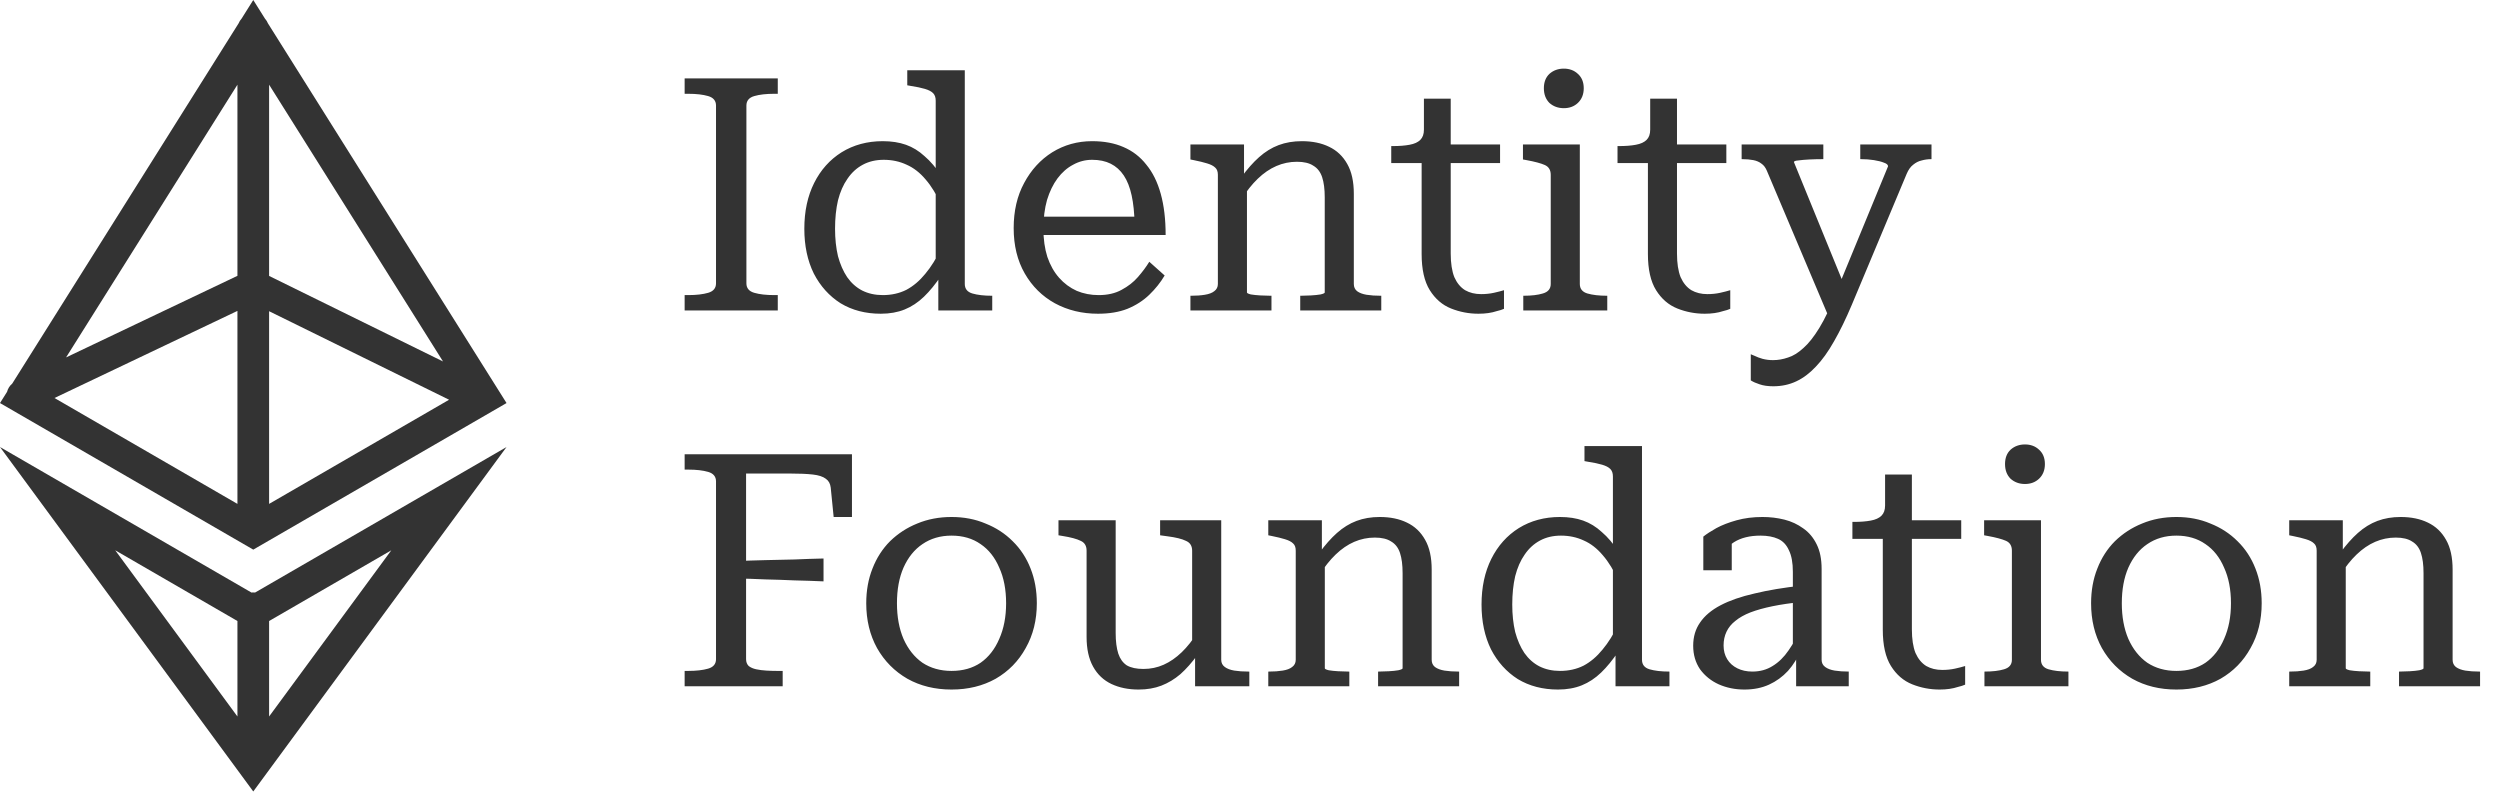
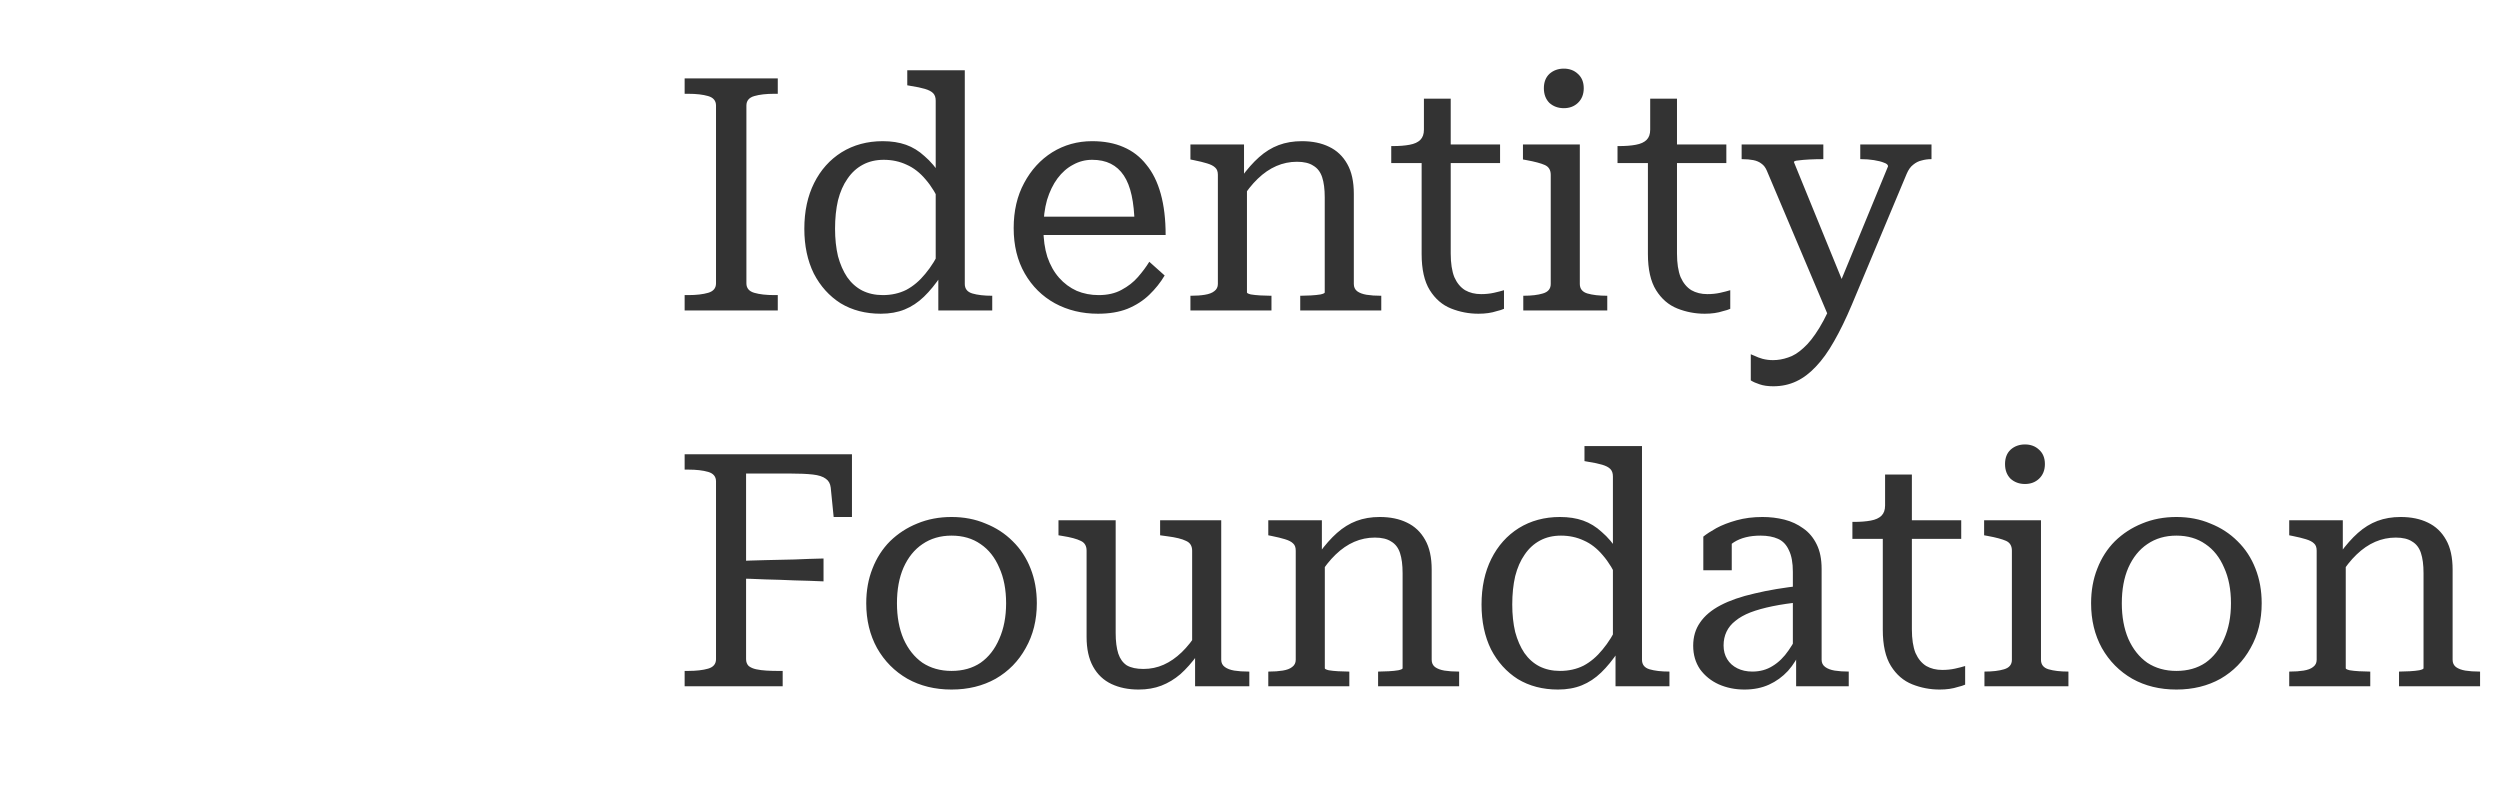
<svg xmlns="http://www.w3.org/2000/svg" width="153" height="49" viewBox="0 0 153 49" fill="none">
-   <path fill-rule="evenodd" clip-rule="evenodd" d="M14.603 1.428L0.748 23.477C0.591 23.609 0.482 23.785 0.433 23.978L0 24.667L15.5 33.637L31 24.667L16.397 1.428C16.355 1.323 16.294 1.228 16.219 1.145L15.5 0L14.781 1.145C14.706 1.228 14.645 1.323 14.603 1.428ZM14.531 5.183L4.043 21.874L14.531 16.881V5.183ZM14.531 19.027L3.334 24.358L14.531 30.838V19.027ZM16.469 30.838V19.046L27.483 24.464L16.469 30.838ZM16.469 16.887V5.183L27.113 22.122L16.469 16.887ZM15.388 36.263L0 27.358L15.5 48.438L31 27.358L15.612 36.263C15.575 36.259 15.538 36.257 15.5 36.257C15.462 36.257 15.425 36.259 15.388 36.263ZM14.531 38.006L7.052 33.678L14.531 43.849V38.006ZM16.469 43.849L23.948 33.678L16.469 38.006V43.849Z" fill="#333333" />
  <path d="M43.82 17.34V6.46C43.82 6.167 43.66 5.973 43.34 5.88C43.02 5.787 42.613 5.74 42.12 5.74H41.9V4.8H47.6V5.74H47.38C46.887 5.74 46.48 5.787 46.16 5.88C45.84 5.973 45.68 6.167 45.68 6.46V17.34C45.68 17.633 45.84 17.827 46.16 17.92C46.48 18.013 46.887 18.06 47.38 18.06H47.6V19H41.9V18.06H42.12C42.613 18.06 43.02 18.013 43.34 17.92C43.66 17.827 43.82 17.633 43.82 17.34ZM59.045 17.38C59.045 17.673 59.198 17.867 59.505 17.96C59.825 18.053 60.225 18.1 60.705 18.1H60.725V19H57.425V16.76L57.265 16.7V6.16C57.265 5.96 57.211 5.807 57.105 5.7C56.998 5.593 56.831 5.507 56.605 5.44C56.378 5.373 56.091 5.313 55.745 5.26L55.525 5.22V4.3H59.045V17.38ZM54.025 8.64C54.558 8.64 55.031 8.713 55.445 8.86C55.858 9.007 56.238 9.24 56.585 9.56C56.945 9.867 57.285 10.267 57.605 10.76V12.56C57.325 11.92 57.005 11.393 56.645 10.98C56.298 10.567 55.911 10.267 55.485 10.08C55.058 9.88 54.591 9.78 54.085 9.78C53.605 9.78 53.178 9.88 52.805 10.08C52.431 10.28 52.118 10.567 51.865 10.94C51.611 11.3 51.418 11.74 51.285 12.26C51.165 12.78 51.105 13.36 51.105 14C51.105 14.613 51.165 15.173 51.285 15.68C51.418 16.173 51.605 16.6 51.845 16.96C52.098 17.32 52.405 17.593 52.765 17.78C53.138 17.967 53.558 18.06 54.025 18.06C54.558 18.06 55.038 17.953 55.465 17.74C55.891 17.513 56.278 17.187 56.625 16.76C56.985 16.333 57.311 15.807 57.605 15.18V16.86C57.258 17.38 56.905 17.813 56.545 18.16C56.185 18.507 55.791 18.767 55.365 18.94C54.938 19.113 54.451 19.2 53.905 19.2C52.971 19.2 52.151 18.987 51.445 18.56C50.751 18.12 50.205 17.513 49.805 16.74C49.418 15.953 49.225 15.04 49.225 14C49.225 12.933 49.425 12 49.825 11.2C50.225 10.4 50.785 9.773 51.505 9.32C52.238 8.867 53.078 8.64 54.025 8.64ZM63.857 14C63.857 14.64 63.937 15.213 64.097 15.72C64.27 16.227 64.51 16.653 64.817 17C65.124 17.347 65.484 17.613 65.897 17.8C66.311 17.973 66.757 18.06 67.237 18.06C67.784 18.06 68.251 17.953 68.637 17.74C69.037 17.527 69.371 17.267 69.637 16.96C69.917 16.64 70.15 16.327 70.337 16.02L71.277 16.86C71.024 17.287 70.71 17.68 70.337 18.04C69.964 18.4 69.517 18.687 68.997 18.9C68.49 19.1 67.891 19.2 67.197 19.2C66.224 19.2 65.344 18.987 64.557 18.56C63.784 18.133 63.17 17.527 62.717 16.74C62.264 15.953 62.037 15.027 62.037 13.96C62.037 12.907 62.251 11.987 62.677 11.2C63.104 10.4 63.677 9.773 64.397 9.32C65.13 8.867 65.944 8.64 66.837 8.64C67.57 8.64 68.21 8.76 68.757 9C69.317 9.24 69.784 9.6 70.157 10.08C70.544 10.547 70.837 11.14 71.037 11.86C71.237 12.58 71.337 13.42 71.337 14.38H63.497V13.26H69.997L69.437 13.7C69.424 13.033 69.364 12.453 69.257 11.96C69.15 11.467 68.99 11.06 68.777 10.74C68.564 10.42 68.297 10.18 67.977 10.02C67.657 9.86 67.277 9.78 66.837 9.78C66.424 9.78 66.037 9.88 65.677 10.08C65.317 10.267 64.997 10.547 64.717 10.92C64.451 11.28 64.237 11.72 64.077 12.24C63.931 12.76 63.857 13.347 63.857 14ZM72.854 19V18.1H72.894C73.214 18.1 73.494 18.08 73.734 18.04C73.987 18 74.18 17.927 74.314 17.82C74.46 17.713 74.534 17.567 74.534 17.38V10.7C74.534 10.5 74.48 10.353 74.374 10.26C74.267 10.153 74.1 10.067 73.874 10C73.66 9.933 73.387 9.867 73.054 9.8L72.854 9.76V8.84H76.134V10.96L76.314 11.18V17.9C76.314 17.94 76.394 17.98 76.554 18.02C76.714 18.047 76.907 18.067 77.134 18.08C77.36 18.093 77.567 18.1 77.754 18.1H77.814V19H72.854ZM84.534 19H79.574V18.1H79.614C79.8 18.1 80.007 18.093 80.234 18.08C80.46 18.067 80.654 18.047 80.814 18.02C80.987 17.98 81.074 17.94 81.074 17.9V12.08C81.074 11.573 81.02 11.16 80.914 10.84C80.807 10.52 80.627 10.287 80.374 10.14C80.134 9.98 79.8 9.9 79.374 9.9C78.934 9.9 78.514 9.987 78.114 10.16C77.714 10.333 77.334 10.593 76.974 10.94C76.627 11.273 76.294 11.693 75.974 12.2V10.84C76.334 10.347 76.694 9.94 77.054 9.62C77.427 9.287 77.827 9.04 78.254 8.88C78.68 8.72 79.154 8.64 79.674 8.64C80.314 8.64 80.867 8.753 81.334 8.98C81.814 9.207 82.187 9.56 82.454 10.04C82.72 10.507 82.854 11.113 82.854 11.86V17.38C82.854 17.567 82.92 17.713 83.054 17.82C83.2 17.927 83.394 18 83.634 18.04C83.887 18.08 84.174 18.1 84.494 18.1H84.534V19ZM85.144 9.98V8.94H85.244C85.644 8.94 85.984 8.913 86.264 8.86C86.558 8.807 86.778 8.707 86.924 8.56C87.071 8.413 87.144 8.207 87.144 7.94L88.444 8.84H91.804V9.98H85.144ZM88.784 15.52C88.784 16.107 88.858 16.587 89.004 16.96C89.164 17.32 89.384 17.587 89.664 17.76C89.944 17.92 90.271 18 90.644 18C90.924 18 91.184 17.973 91.424 17.92C91.664 17.867 91.871 17.813 92.044 17.76V18.9C91.924 18.953 91.778 19 91.604 19.04C91.444 19.093 91.271 19.133 91.084 19.16C90.898 19.187 90.698 19.2 90.484 19.2C89.898 19.2 89.338 19.093 88.804 18.88C88.271 18.667 87.838 18.293 87.504 17.76C87.171 17.227 87.004 16.487 87.004 15.54V9.16L87.144 9.02V6.04H88.784V15.52ZM95.705 6.62C95.359 6.62 95.065 6.513 94.825 6.3C94.599 6.073 94.485 5.773 94.485 5.4C94.485 5.027 94.599 4.733 94.825 4.52C95.065 4.307 95.359 4.2 95.705 4.2C96.052 4.2 96.339 4.307 96.565 4.52C96.805 4.733 96.925 5.027 96.925 5.4C96.925 5.773 96.805 6.073 96.565 6.3C96.339 6.513 96.052 6.62 95.705 6.62ZM96.685 8.84V17.38C96.685 17.673 96.839 17.867 97.145 17.96C97.465 18.053 97.865 18.1 98.345 18.1H98.365V19H93.225V18.1H93.245C93.725 18.1 94.119 18.053 94.425 17.96C94.745 17.867 94.905 17.673 94.905 17.38V10.7C94.905 10.407 94.785 10.207 94.545 10.1C94.305 9.993 93.932 9.893 93.425 9.8L93.205 9.76V8.84H96.685ZM98.992 9.98V8.94H99.092C99.492 8.94 99.832 8.913 100.112 8.86C100.405 8.807 100.625 8.707 100.772 8.56C100.919 8.413 100.992 8.207 100.992 7.94L102.292 8.84H105.652V9.98H98.992ZM102.632 15.52C102.632 16.107 102.705 16.587 102.852 16.96C103.012 17.32 103.232 17.587 103.512 17.76C103.792 17.92 104.119 18 104.492 18C104.772 18 105.032 17.973 105.272 17.92C105.512 17.867 105.719 17.813 105.892 17.76V18.9C105.772 18.953 105.625 19 105.452 19.04C105.292 19.093 105.119 19.133 104.932 19.16C104.745 19.187 104.545 19.2 104.332 19.2C103.745 19.2 103.185 19.093 102.652 18.88C102.119 18.667 101.685 18.293 101.352 17.76C101.019 17.227 100.852 16.487 100.852 15.54V9.16L100.992 9.02V6.04H102.632V15.52ZM113.128 18.1L112.888 18.84L111.868 19.28L108.128 10.44C108.048 10.253 107.942 10.113 107.808 10.02C107.675 9.913 107.508 9.84 107.308 9.8C107.108 9.76 106.875 9.74 106.608 9.74H106.588V8.84H111.588V9.74H111.548C111.282 9.74 111.008 9.747 110.728 9.76C110.462 9.773 110.235 9.793 110.048 9.82C109.875 9.833 109.788 9.867 109.788 9.92L113.128 18.1ZM113.328 18.66C112.968 19.513 112.608 20.253 112.248 20.88C111.888 21.52 111.515 22.04 111.128 22.44C110.755 22.84 110.355 23.14 109.928 23.34C109.502 23.54 109.035 23.64 108.528 23.64C108.195 23.64 107.915 23.6 107.688 23.52C107.475 23.453 107.295 23.373 107.148 23.28V21.68C107.188 21.693 107.268 21.727 107.388 21.78C107.522 21.847 107.682 21.907 107.868 21.96C108.068 22.013 108.282 22.04 108.508 22.04C108.815 22.04 109.122 21.987 109.428 21.88C109.735 21.787 110.048 21.593 110.368 21.3C110.688 21.02 111.015 20.607 111.348 20.06C111.682 19.513 112.022 18.8 112.368 17.92L112.508 17.56L115.548 10.18C115.548 10.087 115.468 10.013 115.308 9.96C115.148 9.893 114.942 9.84 114.688 9.8C114.435 9.76 114.175 9.74 113.908 9.74H113.848V8.84H118.208V9.74H118.188C117.988 9.74 117.795 9.767 117.608 9.82C117.422 9.86 117.248 9.947 117.088 10.08C116.928 10.2 116.795 10.387 116.688 10.64L113.328 18.66ZM45.66 28.98V40.34C45.66 40.513 45.713 40.653 45.82 40.76C45.94 40.853 46.093 40.92 46.28 40.96C46.467 41 46.673 41.027 46.9 41.04C47.127 41.053 47.347 41.06 47.56 41.06H47.9V42H41.9V41.06H42.12C42.613 41.06 43.02 41.013 43.34 40.92C43.66 40.827 43.82 40.633 43.82 40.34V29.46C43.82 29.167 43.66 28.973 43.34 28.88C43.02 28.787 42.613 28.74 42.12 28.74H41.9V27.8H52.14V31.64H51.02L50.84 29.84C50.813 29.6 50.713 29.42 50.54 29.3C50.367 29.167 50.1 29.08 49.74 29.04C49.38 29 48.913 28.98 48.34 28.98H45.66ZM45.06 34.34C45.66 34.313 46.253 34.293 46.84 34.28C47.44 34.267 48.033 34.253 48.62 34.24C49.22 34.213 49.813 34.193 50.4 34.18V35.58C49.813 35.553 49.22 35.533 48.62 35.52C48.033 35.493 47.44 35.473 46.84 35.46C46.253 35.433 45.66 35.413 45.06 35.4V34.34ZM63.454 36.92C63.454 37.947 63.227 38.86 62.774 39.66C62.334 40.46 61.72 41.087 60.934 41.54C60.147 41.98 59.247 42.2 58.234 42.2C57.22 42.2 56.32 41.98 55.534 41.54C54.747 41.087 54.127 40.46 53.674 39.66C53.234 38.86 53.014 37.947 53.014 36.92C53.014 36.147 53.14 35.44 53.394 34.8C53.647 34.147 54.007 33.587 54.474 33.12C54.954 32.653 55.507 32.293 56.134 32.04C56.774 31.773 57.474 31.64 58.234 31.64C58.994 31.64 59.687 31.773 60.314 32.04C60.954 32.293 61.507 32.653 61.974 33.12C62.454 33.587 62.82 34.147 63.074 34.8C63.327 35.44 63.454 36.147 63.454 36.92ZM54.894 36.92C54.894 37.747 55.027 38.473 55.294 39.1C55.574 39.727 55.96 40.213 56.454 40.56C56.96 40.893 57.554 41.06 58.234 41.06C58.927 41.06 59.52 40.893 60.014 40.56C60.507 40.213 60.887 39.727 61.154 39.1C61.434 38.473 61.574 37.747 61.574 36.92C61.574 36.08 61.434 35.353 61.154 34.74C60.887 34.113 60.507 33.633 60.014 33.3C59.52 32.953 58.927 32.78 58.234 32.78C57.554 32.78 56.96 32.953 56.454 33.3C55.96 33.633 55.574 34.113 55.294 34.74C55.027 35.353 54.894 36.08 54.894 36.92ZM68.279 31.84V38.74C68.279 39.247 68.332 39.667 68.439 40C68.546 40.32 68.719 40.56 68.959 40.72C69.212 40.867 69.552 40.94 69.979 40.94C70.419 40.94 70.832 40.853 71.219 40.68C71.606 40.507 71.972 40.253 72.319 39.92C72.666 39.587 72.992 39.173 73.299 38.68V40.06C72.952 40.54 72.599 40.94 72.239 41.26C71.879 41.567 71.492 41.8 71.079 41.96C70.666 42.12 70.199 42.2 69.679 42.2C69.052 42.2 68.499 42.087 68.019 41.86C67.539 41.633 67.166 41.28 66.899 40.8C66.632 40.32 66.499 39.713 66.499 38.98V33.7C66.499 33.407 66.379 33.207 66.139 33.1C65.899 32.98 65.526 32.88 65.019 32.8L64.779 32.76V31.84H68.279ZM74.739 31.84V40.38C74.739 40.567 74.812 40.713 74.959 40.82C75.106 40.927 75.299 41 75.539 41.04C75.792 41.08 76.079 41.1 76.399 41.1H76.459V42H73.139V39.92L72.959 39.66V33.7C72.959 33.407 72.832 33.207 72.579 33.1C72.339 32.98 71.959 32.887 71.439 32.82L70.999 32.76V31.84H74.739ZM77.619 42V41.1H77.659C77.979 41.1 78.259 41.08 78.499 41.04C78.753 41 78.946 40.927 79.079 40.82C79.226 40.713 79.299 40.567 79.299 40.38V33.7C79.299 33.5 79.246 33.353 79.139 33.26C79.033 33.153 78.866 33.067 78.639 33C78.426 32.933 78.153 32.867 77.819 32.8L77.619 32.76V31.84H80.899V33.96L81.079 34.18V40.9C81.079 40.94 81.159 40.98 81.319 41.02C81.479 41.047 81.673 41.067 81.899 41.08C82.126 41.093 82.333 41.1 82.519 41.1H82.579V42H77.619ZM89.299 42H84.339V41.1H84.379C84.566 41.1 84.773 41.093 84.999 41.08C85.226 41.067 85.419 41.047 85.579 41.02C85.753 40.98 85.839 40.94 85.839 40.9V35.08C85.839 34.573 85.786 34.16 85.679 33.84C85.573 33.52 85.393 33.287 85.139 33.14C84.899 32.98 84.566 32.9 84.139 32.9C83.699 32.9 83.279 32.987 82.879 33.16C82.479 33.333 82.099 33.593 81.739 33.94C81.393 34.273 81.059 34.693 80.739 35.2V33.84C81.099 33.347 81.459 32.94 81.819 32.62C82.193 32.287 82.593 32.04 83.019 31.88C83.446 31.72 83.919 31.64 84.439 31.64C85.079 31.64 85.633 31.753 86.099 31.98C86.579 32.207 86.953 32.56 87.219 33.04C87.486 33.507 87.619 34.113 87.619 34.86V40.38C87.619 40.567 87.686 40.713 87.819 40.82C87.966 40.927 88.159 41 88.399 41.04C88.653 41.08 88.939 41.1 89.259 41.1H89.299V42ZM100.49 40.38C100.49 40.673 100.643 40.867 100.95 40.96C101.27 41.053 101.67 41.1 102.15 41.1H102.17V42H98.87V39.76L98.71 39.7V29.16C98.71 28.96 98.657 28.807 98.55 28.7C98.443 28.593 98.277 28.507 98.05 28.44C97.823 28.373 97.537 28.313 97.19 28.26L96.97 28.22V27.3H100.49V40.38ZM95.47 31.64C96.003 31.64 96.477 31.713 96.89 31.86C97.303 32.007 97.683 32.24 98.03 32.56C98.39 32.867 98.73 33.267 99.05 33.76V35.56C98.77 34.92 98.45 34.393 98.09 33.98C97.743 33.567 97.357 33.267 96.93 33.08C96.503 32.88 96.037 32.78 95.53 32.78C95.05 32.78 94.623 32.88 94.25 33.08C93.877 33.28 93.563 33.567 93.31 33.94C93.057 34.3 92.863 34.74 92.73 35.26C92.61 35.78 92.55 36.36 92.55 37C92.55 37.613 92.61 38.173 92.73 38.68C92.863 39.173 93.05 39.6 93.29 39.96C93.543 40.32 93.85 40.593 94.21 40.78C94.583 40.967 95.003 41.06 95.47 41.06C96.003 41.06 96.483 40.953 96.91 40.74C97.337 40.513 97.723 40.187 98.07 39.76C98.43 39.333 98.757 38.807 99.05 38.18V39.86C98.703 40.38 98.35 40.813 97.99 41.16C97.63 41.507 97.237 41.767 96.81 41.94C96.383 42.113 95.897 42.2 95.35 42.2C94.417 42.2 93.597 41.987 92.89 41.56C92.197 41.12 91.65 40.513 91.25 39.74C90.863 38.953 90.67 38.04 90.67 37C90.67 35.933 90.87 35 91.27 34.2C91.67 33.4 92.23 32.773 92.95 32.32C93.683 31.867 94.523 31.64 95.47 31.64ZM110.263 35.84V36.84C109.596 36.907 109.003 36.993 108.483 37.1C107.963 37.207 107.509 37.333 107.123 37.48C106.749 37.627 106.443 37.8 106.203 38C105.963 38.187 105.783 38.407 105.663 38.66C105.543 38.913 105.483 39.193 105.483 39.5C105.483 39.82 105.556 40.1 105.703 40.34C105.849 40.58 106.056 40.767 106.323 40.9C106.589 41.033 106.896 41.1 107.243 41.1C107.709 41.1 108.123 40.987 108.483 40.76C108.856 40.533 109.183 40.213 109.463 39.8C109.756 39.387 110.009 38.9 110.223 38.34V39.76C110.023 40.253 109.756 40.687 109.423 41.06C109.089 41.42 108.703 41.7 108.263 41.9C107.823 42.1 107.323 42.2 106.763 42.2C106.189 42.2 105.663 42.093 105.183 41.88C104.716 41.667 104.336 41.36 104.043 40.96C103.763 40.547 103.623 40.067 103.623 39.52C103.623 38.973 103.763 38.5 104.043 38.1C104.323 37.687 104.743 37.333 105.303 37.04C105.863 36.747 106.556 36.507 107.383 36.32C108.209 36.12 109.169 35.96 110.263 35.84ZM109.923 42V39.86L109.723 39.8V35C109.723 34.44 109.643 34 109.483 33.68C109.336 33.347 109.116 33.113 108.823 32.98C108.529 32.847 108.169 32.78 107.743 32.78C107.089 32.78 106.549 32.913 106.123 33.18C105.709 33.447 105.376 33.76 105.123 34.12C105.096 33.96 105.103 33.813 105.143 33.68C105.183 33.547 105.243 33.427 105.323 33.32C105.403 33.213 105.496 33.12 105.603 33.04C105.723 32.96 105.849 32.893 105.983 32.84V34.9H104.243V32.84C104.443 32.68 104.709 32.507 105.043 32.32C105.389 32.133 105.803 31.973 106.283 31.84C106.763 31.707 107.289 31.64 107.863 31.64C108.329 31.64 108.776 31.693 109.203 31.8C109.629 31.907 110.016 32.087 110.363 32.34C110.709 32.58 110.983 32.907 111.183 33.32C111.383 33.72 111.483 34.22 111.483 34.82V40.38C111.483 40.567 111.556 40.713 111.703 40.82C111.849 40.927 112.043 41 112.283 41.04C112.536 41.08 112.823 41.1 113.143 41.1V42H109.923ZM113.367 32.98V31.94H113.467C113.867 31.94 114.207 31.913 114.487 31.86C114.78 31.807 115 31.707 115.147 31.56C115.294 31.413 115.367 31.207 115.367 30.94L116.667 31.84H120.027V32.98H113.367ZM117.007 38.52C117.007 39.107 117.08 39.587 117.227 39.96C117.387 40.32 117.607 40.587 117.887 40.76C118.167 40.92 118.494 41 118.867 41C119.147 41 119.407 40.973 119.647 40.92C119.887 40.867 120.094 40.813 120.267 40.76V41.9C120.147 41.953 120 42 119.827 42.04C119.667 42.093 119.494 42.133 119.307 42.16C119.12 42.187 118.92 42.2 118.707 42.2C118.12 42.2 117.56 42.093 117.027 41.88C116.494 41.667 116.06 41.293 115.727 40.76C115.394 40.227 115.227 39.487 115.227 38.54V32.16L115.367 32.02V29.04H117.007V38.52ZM123.928 29.62C123.581 29.62 123.288 29.513 123.048 29.3C122.821 29.073 122.708 28.773 122.708 28.4C122.708 28.027 122.821 27.733 123.048 27.52C123.288 27.307 123.581 27.2 123.928 27.2C124.275 27.2 124.561 27.307 124.788 27.52C125.028 27.733 125.148 28.027 125.148 28.4C125.148 28.773 125.028 29.073 124.788 29.3C124.561 29.513 124.275 29.62 123.928 29.62ZM124.908 31.84V40.38C124.908 40.673 125.061 40.867 125.368 40.96C125.688 41.053 126.088 41.1 126.568 41.1H126.588V42H121.448V41.1H121.468C121.948 41.1 122.341 41.053 122.648 40.96C122.968 40.867 123.128 40.673 123.128 40.38V33.7C123.128 33.407 123.008 33.207 122.768 33.1C122.528 32.993 122.155 32.893 121.648 32.8L121.428 32.76V31.84H124.908ZM138.415 36.92C138.415 37.947 138.188 38.86 137.735 39.66C137.295 40.46 136.681 41.087 135.895 41.54C135.108 41.98 134.208 42.2 133.195 42.2C132.181 42.2 131.281 41.98 130.495 41.54C129.708 41.087 129.088 40.46 128.635 39.66C128.195 38.86 127.975 37.947 127.975 36.92C127.975 36.147 128.101 35.44 128.355 34.8C128.608 34.147 128.968 33.587 129.435 33.12C129.915 32.653 130.468 32.293 131.095 32.04C131.735 31.773 132.435 31.64 133.195 31.64C133.955 31.64 134.648 31.773 135.275 32.04C135.915 32.293 136.468 32.653 136.935 33.12C137.415 33.587 137.781 34.147 138.035 34.8C138.288 35.44 138.415 36.147 138.415 36.92ZM129.855 36.92C129.855 37.747 129.988 38.473 130.255 39.1C130.535 39.727 130.921 40.213 131.415 40.56C131.921 40.893 132.515 41.06 133.195 41.06C133.888 41.06 134.481 40.893 134.975 40.56C135.468 40.213 135.848 39.727 136.115 39.1C136.395 38.473 136.535 37.747 136.535 36.92C136.535 36.08 136.395 35.353 136.115 34.74C135.848 34.113 135.468 33.633 134.975 33.3C134.481 32.953 133.888 32.78 133.195 32.78C132.515 32.78 131.921 32.953 131.415 33.3C130.921 33.633 130.535 34.113 130.255 34.74C129.988 35.353 129.855 36.08 129.855 36.92ZM140.1 42V41.1H140.14C140.46 41.1 140.74 41.08 140.98 41.04C141.233 41 141.427 40.927 141.56 40.82C141.707 40.713 141.78 40.567 141.78 40.38V33.7C141.78 33.5 141.727 33.353 141.62 33.26C141.513 33.153 141.347 33.067 141.12 33C140.907 32.933 140.633 32.867 140.3 32.8L140.1 32.76V31.84H143.38V33.96L143.56 34.18V40.9C143.56 40.94 143.64 40.98 143.8 41.02C143.96 41.047 144.153 41.067 144.38 41.08C144.607 41.093 144.813 41.1 145 41.1H145.06V42H140.1ZM151.78 42H146.82V41.1H146.86C147.047 41.1 147.253 41.093 147.48 41.08C147.707 41.067 147.9 41.047 148.06 41.02C148.233 40.98 148.32 40.94 148.32 40.9V35.08C148.32 34.573 148.267 34.16 148.16 33.84C148.053 33.52 147.873 33.287 147.62 33.14C147.38 32.98 147.047 32.9 146.62 32.9C146.18 32.9 145.76 32.987 145.36 33.16C144.96 33.333 144.58 33.593 144.22 33.94C143.873 34.273 143.54 34.693 143.22 35.2V33.84C143.58 33.347 143.94 32.94 144.3 32.62C144.673 32.287 145.073 32.04 145.5 31.88C145.927 31.72 146.4 31.64 146.92 31.64C147.56 31.64 148.113 31.753 148.58 31.98C149.06 32.207 149.433 32.56 149.7 33.04C149.967 33.507 150.1 34.113 150.1 34.86V40.38C150.1 40.567 150.167 40.713 150.3 40.82C150.447 40.927 150.64 41 150.88 41.04C151.133 41.08 151.42 41.1 151.74 41.1H151.78V42Z" fill="#333333" />
</svg>